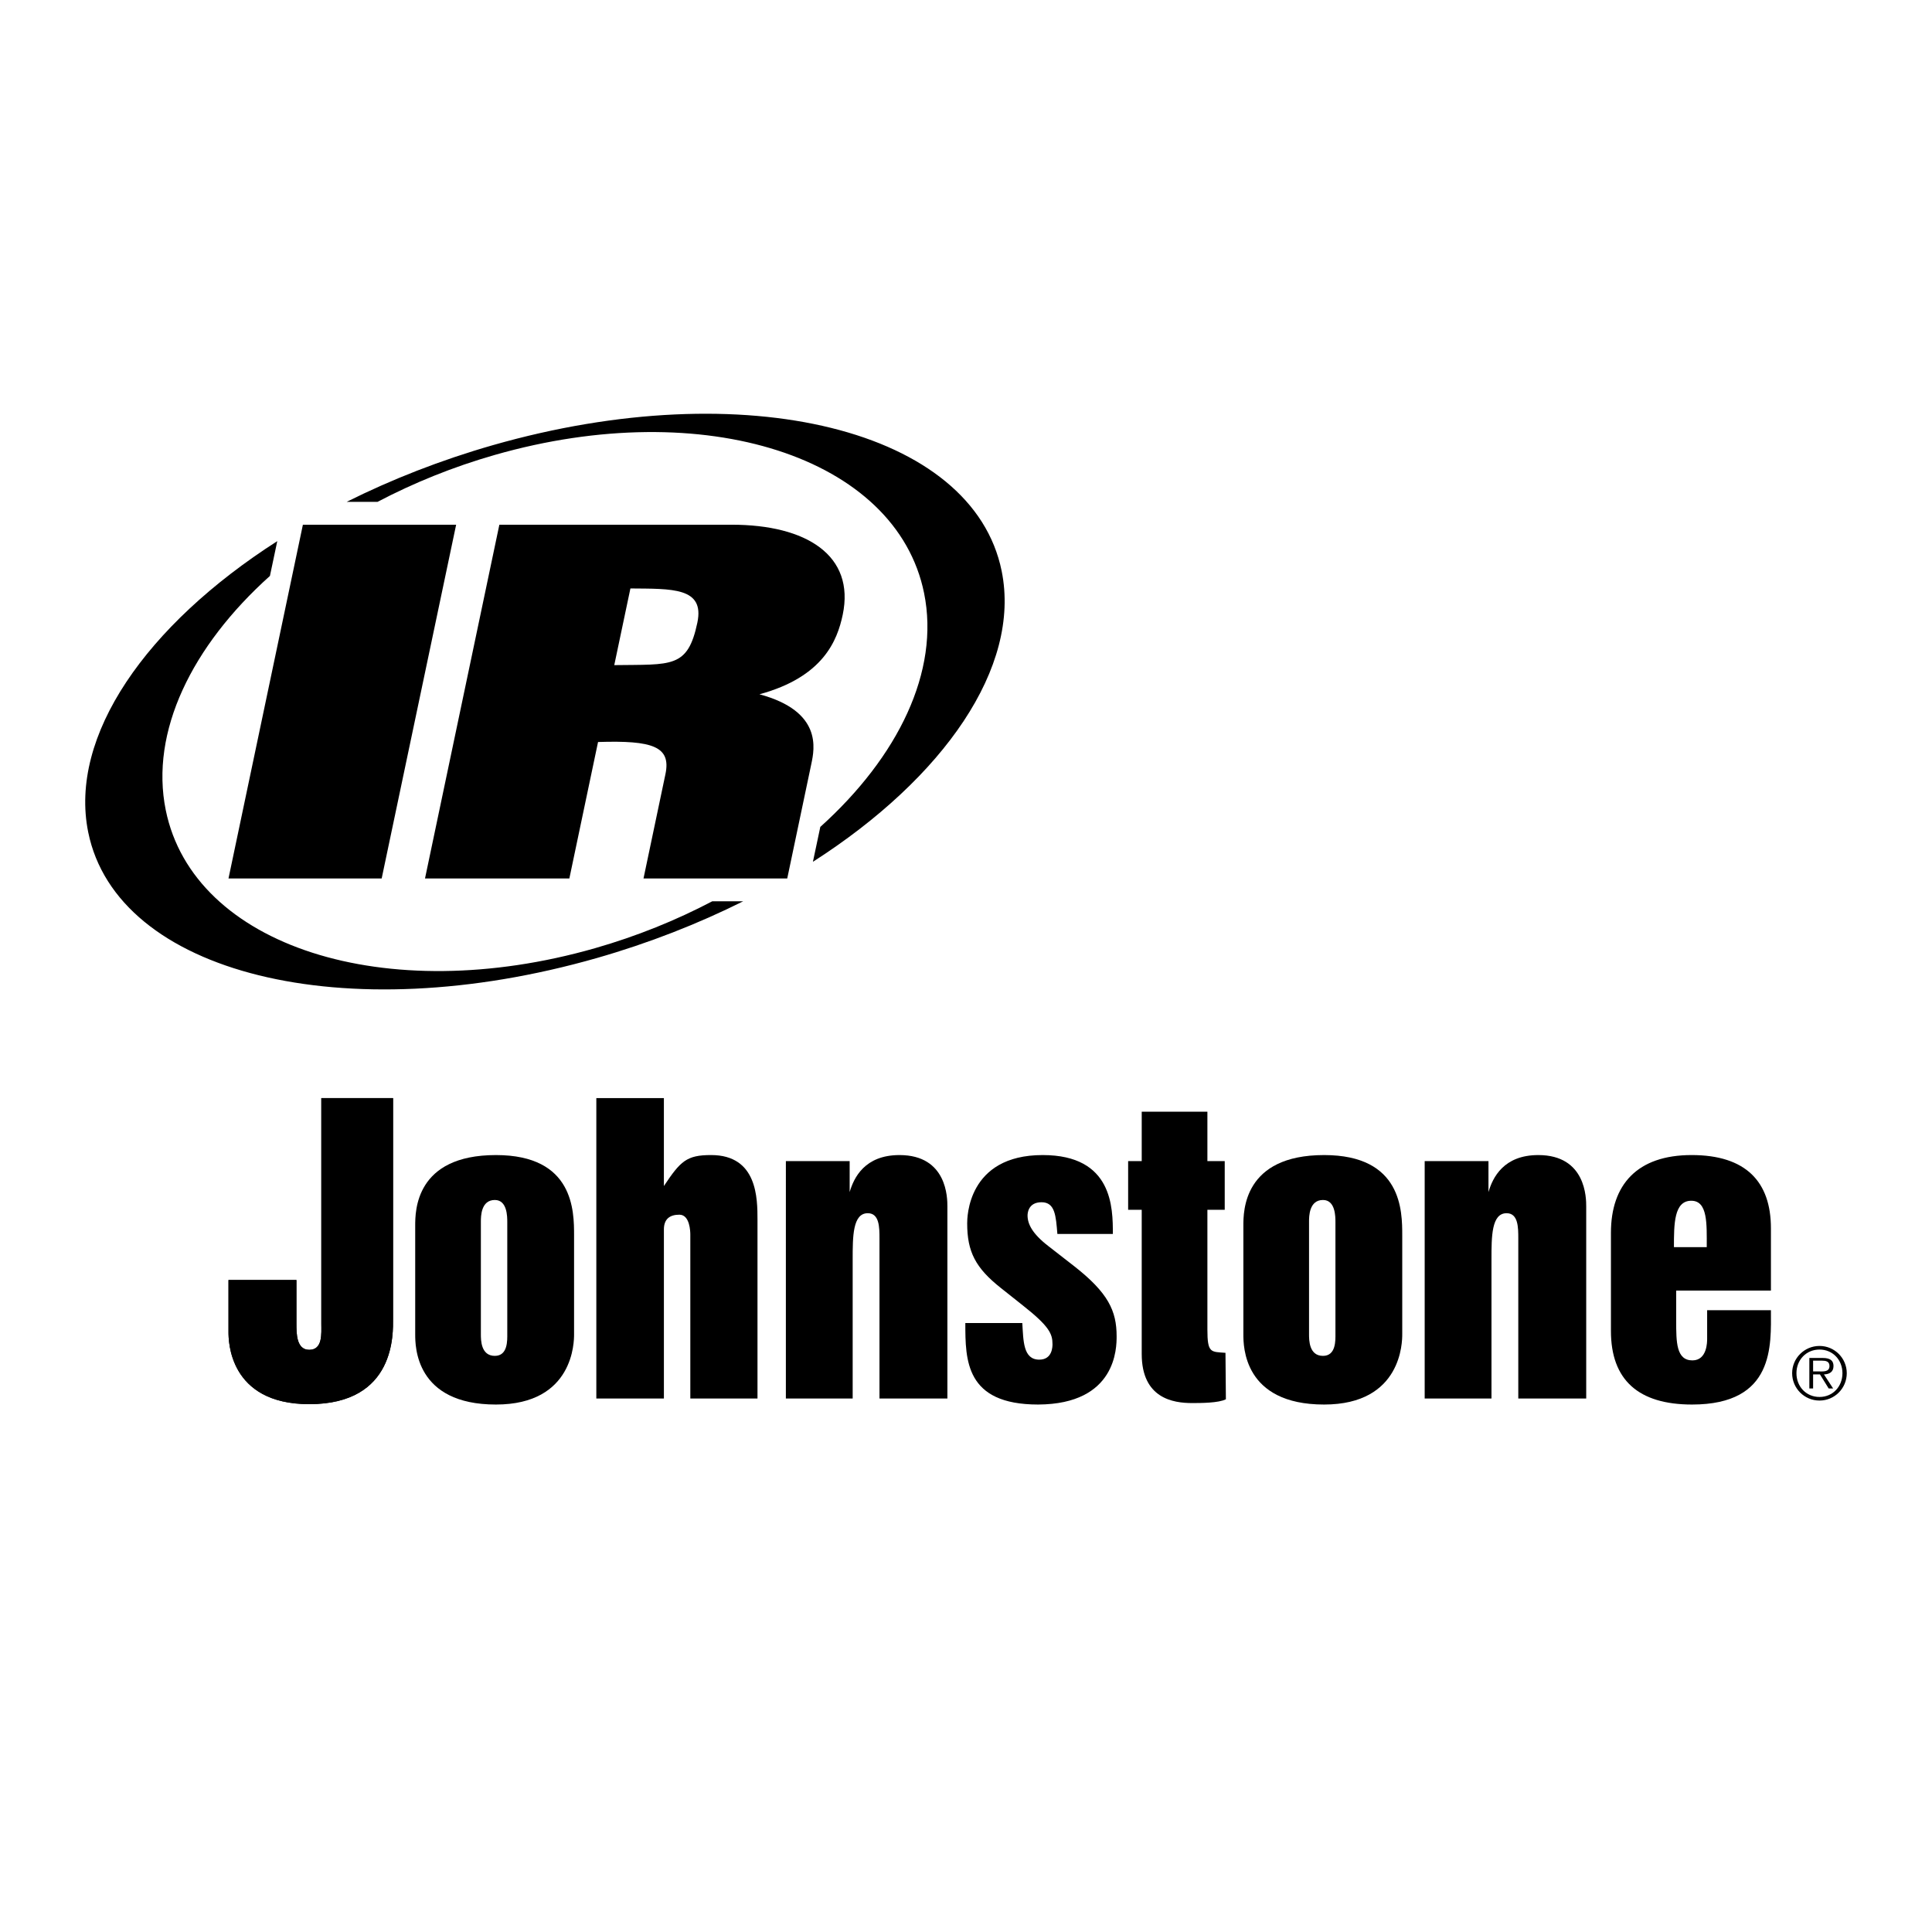
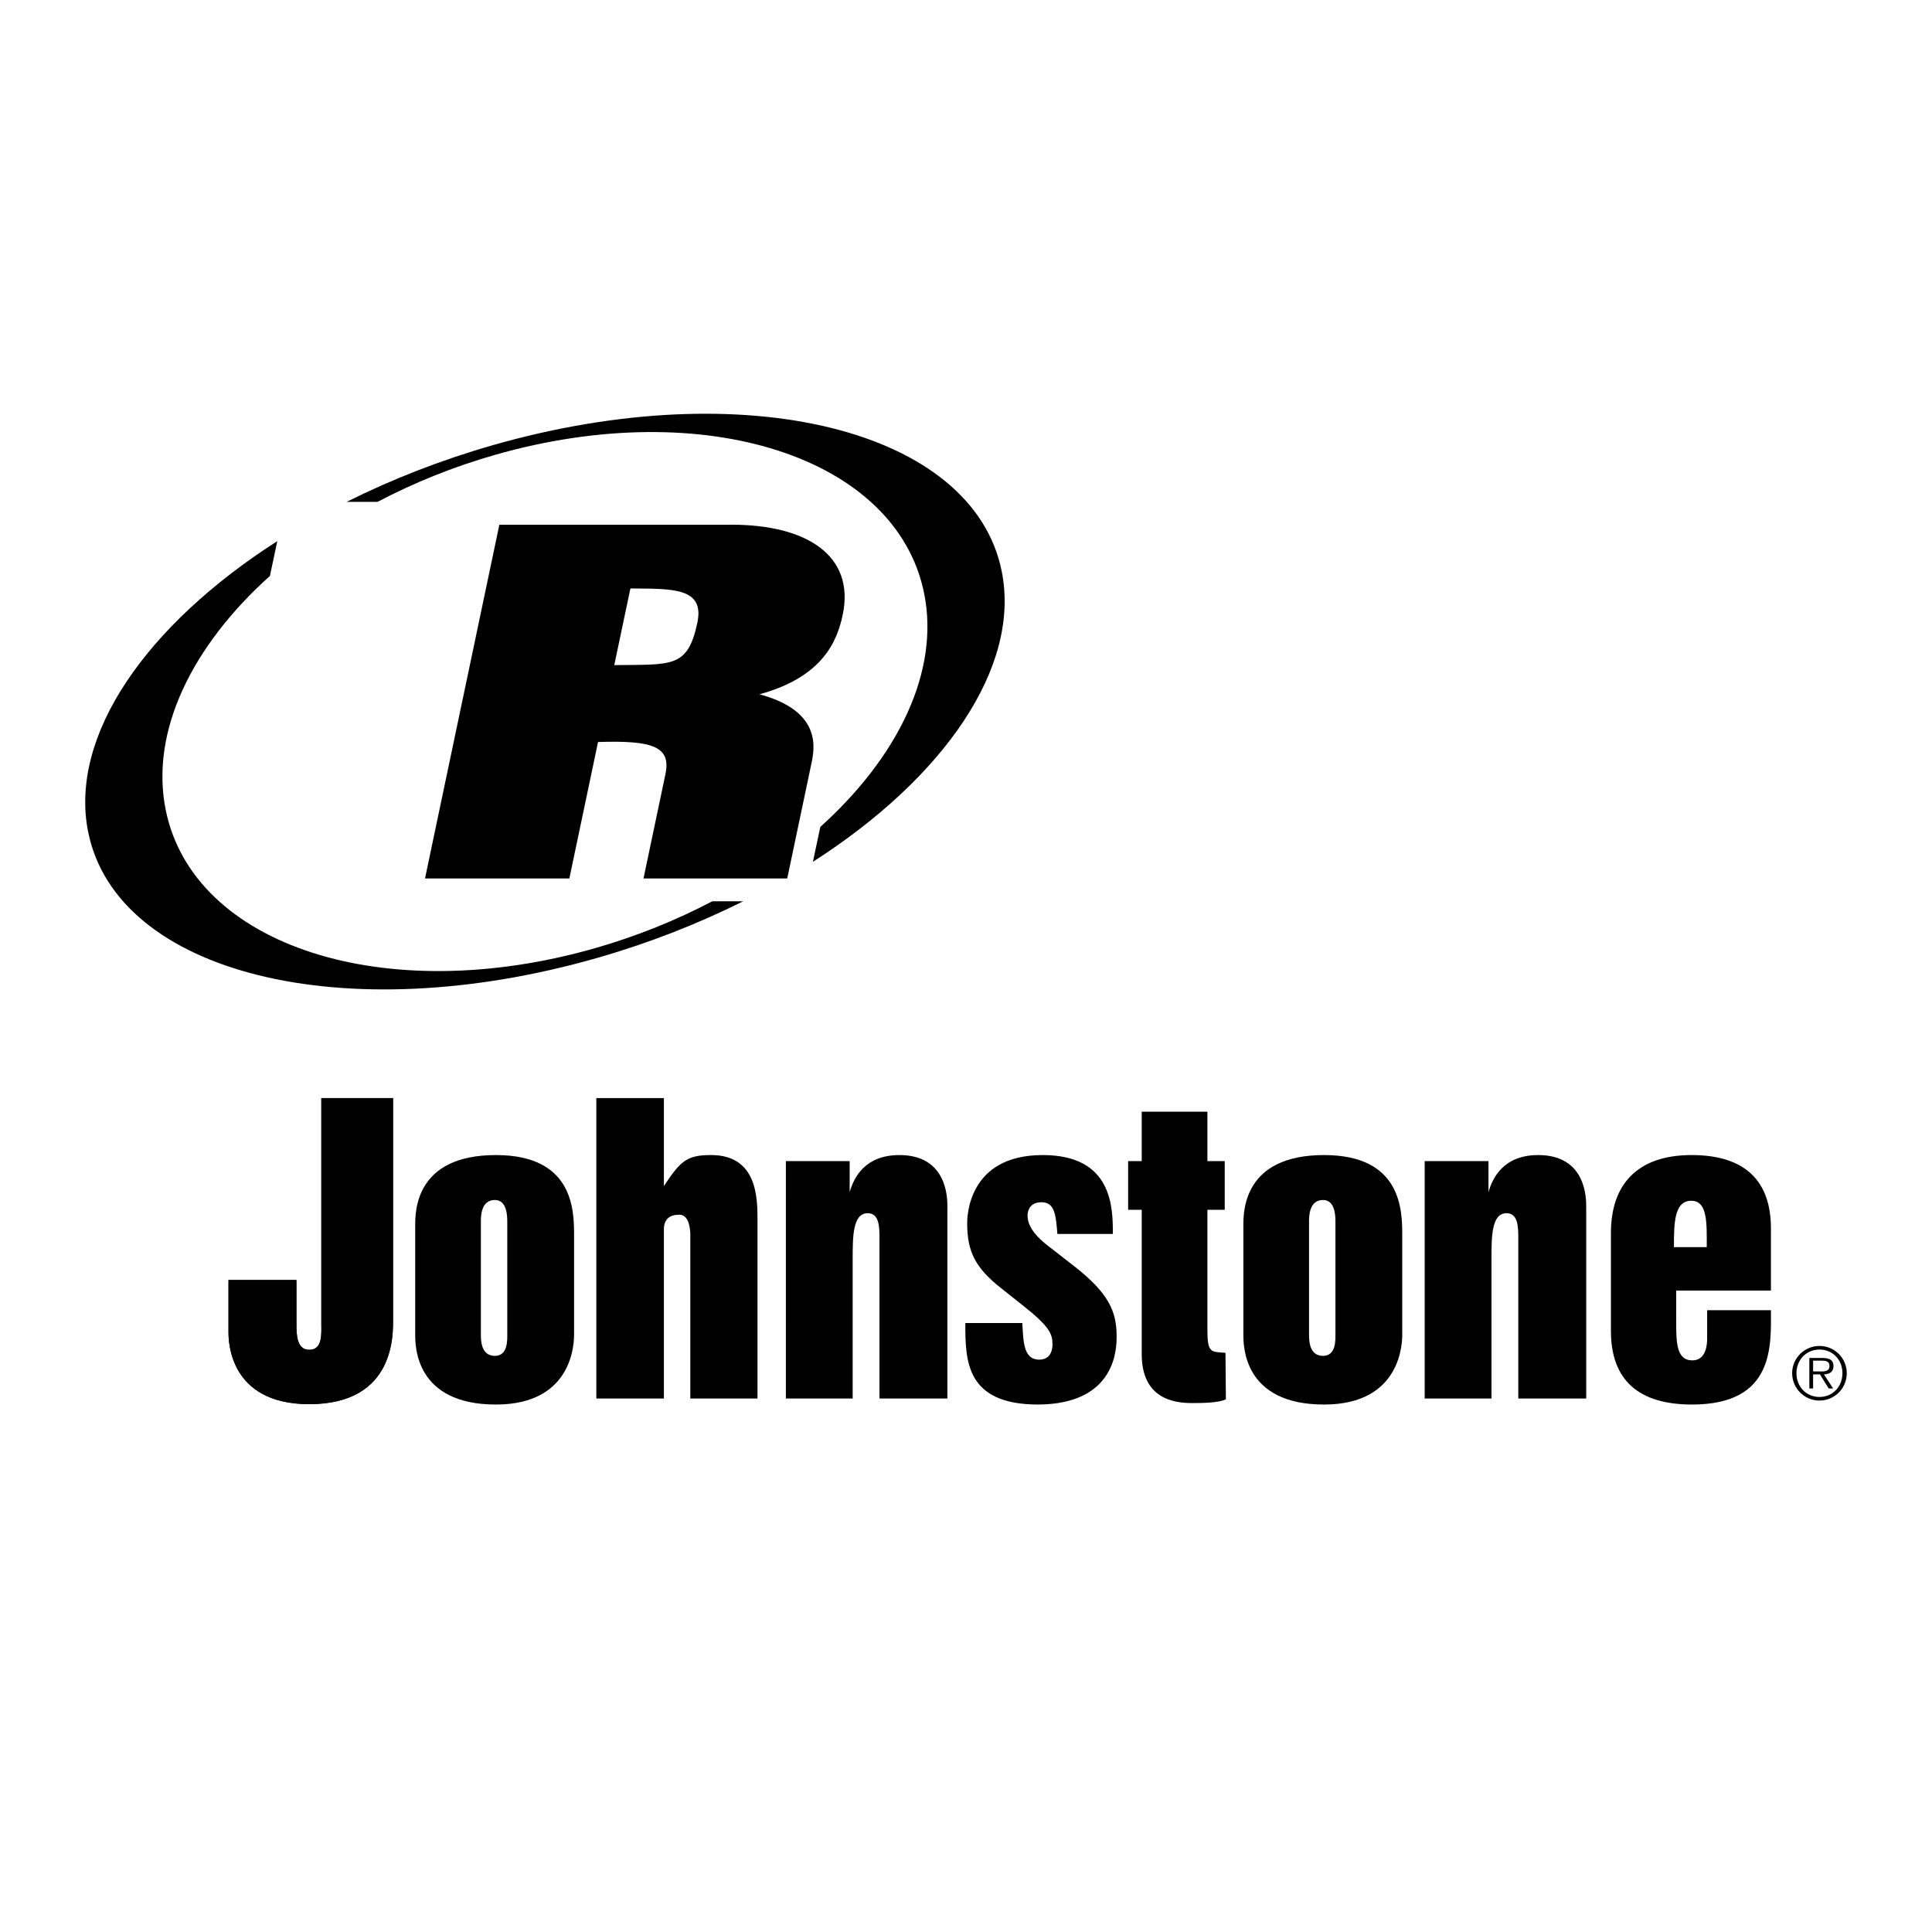
<svg xmlns="http://www.w3.org/2000/svg" version="1.0" id="Layer_1" x="0px" y="0px" width="192.756px" height="192.756px" viewBox="0 0 192.756 192.756" enable-background="new 0 0 192.756 192.756" xml:space="preserve">
  <g>
    <polygon fill-rule="evenodd" clip-rule="evenodd" fill="#FFFFFF" points="0,0 192.756,0 192.756,192.756 0,192.756 0,0  " />
-     <polygon fill-rule="evenodd" clip-rule="evenodd" points="30.22,52.351 45.509,52.351 38.08,87.644 22.797,87.644 30.22,52.351     " />
    <path fill-rule="evenodd" clip-rule="evenodd" d="M42.403,87.644h14.402l2.862-13.614c5.457-0.175,7.304,0.446,6.724,3.207   l-2.188,10.407h14.34l2.403-11.429c0.321-1.52,1.108-5.253-5.175-6.946c6.386-1.735,7.769-5.391,8.306-7.928   c1.242-5.921-3.605-8.99-11.076-8.99h-23.18L42.403,87.644L42.403,87.644z M61.285,66.36l1.611-7.65   c4.133,0.041,7.426-0.131,6.68,3.412C68.611,66.701,67.004,66.276,61.285,66.36L61.285,66.36z" />
    <path fill-rule="evenodd" clip-rule="evenodd" d="M71.062,89.922c-3.593,1.889-7.523,3.484-11.699,4.68   c-20.892,5.976-40.067-0.194-42.827-13.782c-1.583-7.811,2.597-16.358,10.395-23.359l0.733-3.471   C14.597,62.355,6.85,73.421,8.801,83.031c2.869,14.131,25.596,19.747,50.758,12.548c5.21-1.492,10.108-3.421,14.587-5.656H71.062   L71.062,89.922z" />
    <path fill-rule="evenodd" clip-rule="evenodd" d="M99.935,56.965c-2.868-14.131-25.592-19.75-50.761-12.551   c-5.207,1.492-10.107,3.417-14.586,5.656h3.08c3.6-1.889,7.523-3.487,11.703-4.683c20.895-5.977,40.07,0.197,42.826,13.791   c1.585,7.792-2.584,16.325-10.354,23.322l-0.737,3.481C94.157,77.621,101.886,66.566,99.935,56.965L99.935,56.965z" />
    <path fill-rule="evenodd" clip-rule="evenodd" d="M22.797,127.705h6.778v4.369c0,0.979,0,2.598,1.28,2.598   c1.356,0,1.205-1.619,1.205-2.598v-22.518h7.155v21.99c0,1.43,0.301,8.547-8.359,8.547c-8.058,0-8.058-6.402-8.058-7.191V127.705   L22.797,127.705z" />
    <path fill-rule="evenodd" clip-rule="evenodd" d="M22.797,127.705h6.776v4.369c0,0.979,0,2.598,1.28,2.598   c1.356,0,1.205-1.619,1.205-2.598v-22.518h7.154v21.99c0,1.43,0.302,8.547-8.359,8.547c-8.056,0-8.056-6.398-8.056-7.191V127.705   L22.797,127.705z" />
    <path fill-rule="evenodd" clip-rule="evenodd" d="M142.141,115.846h6.364v3.088c0.415-1.434,1.504-3.693,4.969-3.693   c4.783,0,4.783,4.334,4.783,5.123v19.166h-6.777v-15.963c0-1.094,0-2.525-1.167-2.525c-1.508,0-1.508,2.334-1.508,4.594v13.895   h-6.664V115.846L142.141,115.846z" />
    <path fill-rule="evenodd" clip-rule="evenodd" d="M78.406,115.846h6.365v3.088c0.415-1.434,1.504-3.693,4.969-3.693   c4.782,0,4.782,4.334,4.782,5.123v19.166h-6.776v-15.963c0-1.094,0-2.525-1.167-2.525c-1.507,0-1.507,2.334-1.507,4.594v13.895   h-6.665V115.846L78.406,115.846z" />
    <path fill-rule="evenodd" clip-rule="evenodd" d="M131.995,119.723c1.242,0,1.242,1.658,1.242,2.223v11.107   c0,0.639,0.075,2.223-1.242,2.223c-1.392,0-1.392-1.584-1.392-2.148v-11.256C130.604,121.381,130.604,119.723,131.995,119.723   L131.995,119.723z M132.107,140.131c7.795,0,7.795-6.326,7.795-7.004v-9.863c0-2.41,0-8.023-7.795-8.023   c-8.056,0-8.056,5.613-8.056,7.043v10.844C124.052,134.295,124.052,140.131,132.107,140.131L132.107,140.131z" />
    <path fill-rule="evenodd" clip-rule="evenodd" d="M49.369,119.723c1.242,0,1.242,1.658,1.242,2.223v11.107   c0,0.639,0.075,2.223-1.242,2.223c-1.392,0-1.392-1.584-1.392-2.148v-11.256C47.977,121.381,47.977,119.723,49.369,119.723   L49.369,119.723z M49.481,140.131c7.794,0,7.794-6.326,7.794-7.004v-9.863c0-2.41,0-8.023-7.794-8.023   c-8.056,0-8.056,5.613-8.056,7.043v10.844C41.425,134.295,41.425,140.131,49.481,140.131L49.481,140.131z" />
    <path fill-rule="evenodd" clip-rule="evenodd" d="M59.495,109.557h6.741v8.773c1.656-2.484,2.259-3.09,4.708-3.09   c4.631,0,4.631,4.334,4.631,6.479v17.811h-6.702v-16.342c0-0.303-0.037-1.998-1.092-1.998c-0.98,0-1.544,0.453-1.544,1.471v16.869   h-6.741V109.557L59.495,109.557z" />
    <path fill-rule="evenodd" clip-rule="evenodd" d="M96.311,132h5.684c0.112,1.768,0.075,3.652,1.695,3.652   c1.317,0,1.317-1.32,1.317-1.545c0-1.018-0.3-1.77-2.976-3.877l-2.182-1.732c-2.525-1.998-3.353-3.615-3.353-6.439   c0-0.527,0-6.818,7.532-6.818c7.002,0,7.002,5.273,7.002,7.873h-5.535c-0.149-1.807-0.225-3.166-1.582-3.166   c-1.393,0-1.393,1.205-1.393,1.322c0,0.826,0.453,1.803,2.069,3.049l2.563,1.994c3.424,2.676,4.254,4.48,4.254,7.006   c0,1.125,0,6.775-7.831,6.812C96.311,140.131,96.311,135.689,96.311,132L96.311,132z" />
    <path fill-rule="evenodd" clip-rule="evenodd" d="M170.283,124.43h-3.274c0-2.297,0-4.631,1.732-4.631   C170.398,119.799,170.283,122.133,170.283,124.43L170.283,124.43z M176.686,122.547c0-4.668-2.522-7.307-7.91-7.307   c-5.418,0-8.053,2.938-8.053,7.762v9.787c0,4.895,2.746,7.342,8.094,7.342c8.284,0,7.869-5.949,7.869-9.414h-6.364v2.863   c0,0.303,0,2.146-1.468,2.146c-1.62,0-1.62-1.844-1.62-3.916v-3.051h9.452V122.547L176.686,122.547z" />
    <path fill-rule="evenodd" clip-rule="evenodd" d="M112.555,115.846h1.355v-4.934h6.552v4.934h1.729v4.857h-1.729v11.938   c0,2.371,0.337,2.221,1.804,2.33l0.041,4.633c-0.715,0.379-2.525,0.379-3.39,0.379c-1.845,0-5.007-0.453-5.007-4.895v-14.385   h-1.355V115.846L112.555,115.846z" />
    <path fill-rule="evenodd" clip-rule="evenodd" d="M181.533,139.375c-1.33,0-2.301-1.035-2.301-2.371   c0-1.324,0.971-2.359,2.301-2.359c1.323,0,2.288,1.035,2.288,2.359C183.821,138.34,182.856,139.375,181.533,139.375   L181.533,139.375z M181.533,139.734c1.505,0,2.719-1.223,2.719-2.73c0-1.498-1.214-2.719-2.719-2.719   c-1.511,0-2.731,1.221-2.731,2.719C178.802,138.512,180.022,139.734,181.533,139.734L181.533,139.734z M181.974,137.125   c0.536-0.016,0.954-0.236,0.954-0.834c0-0.504-0.273-0.807-1.079-0.807h-1.33v3.043h0.375v-1.402h0.684l0.87,1.402h0.444   L181.974,137.125l-1.08-0.297v-1.076h0.87c0.375,0,0.763,0.057,0.763,0.531c0,0.617-0.634,0.545-1.065,0.545h-0.567   L181.974,137.125L181.974,137.125z" />
  </g>
</svg>